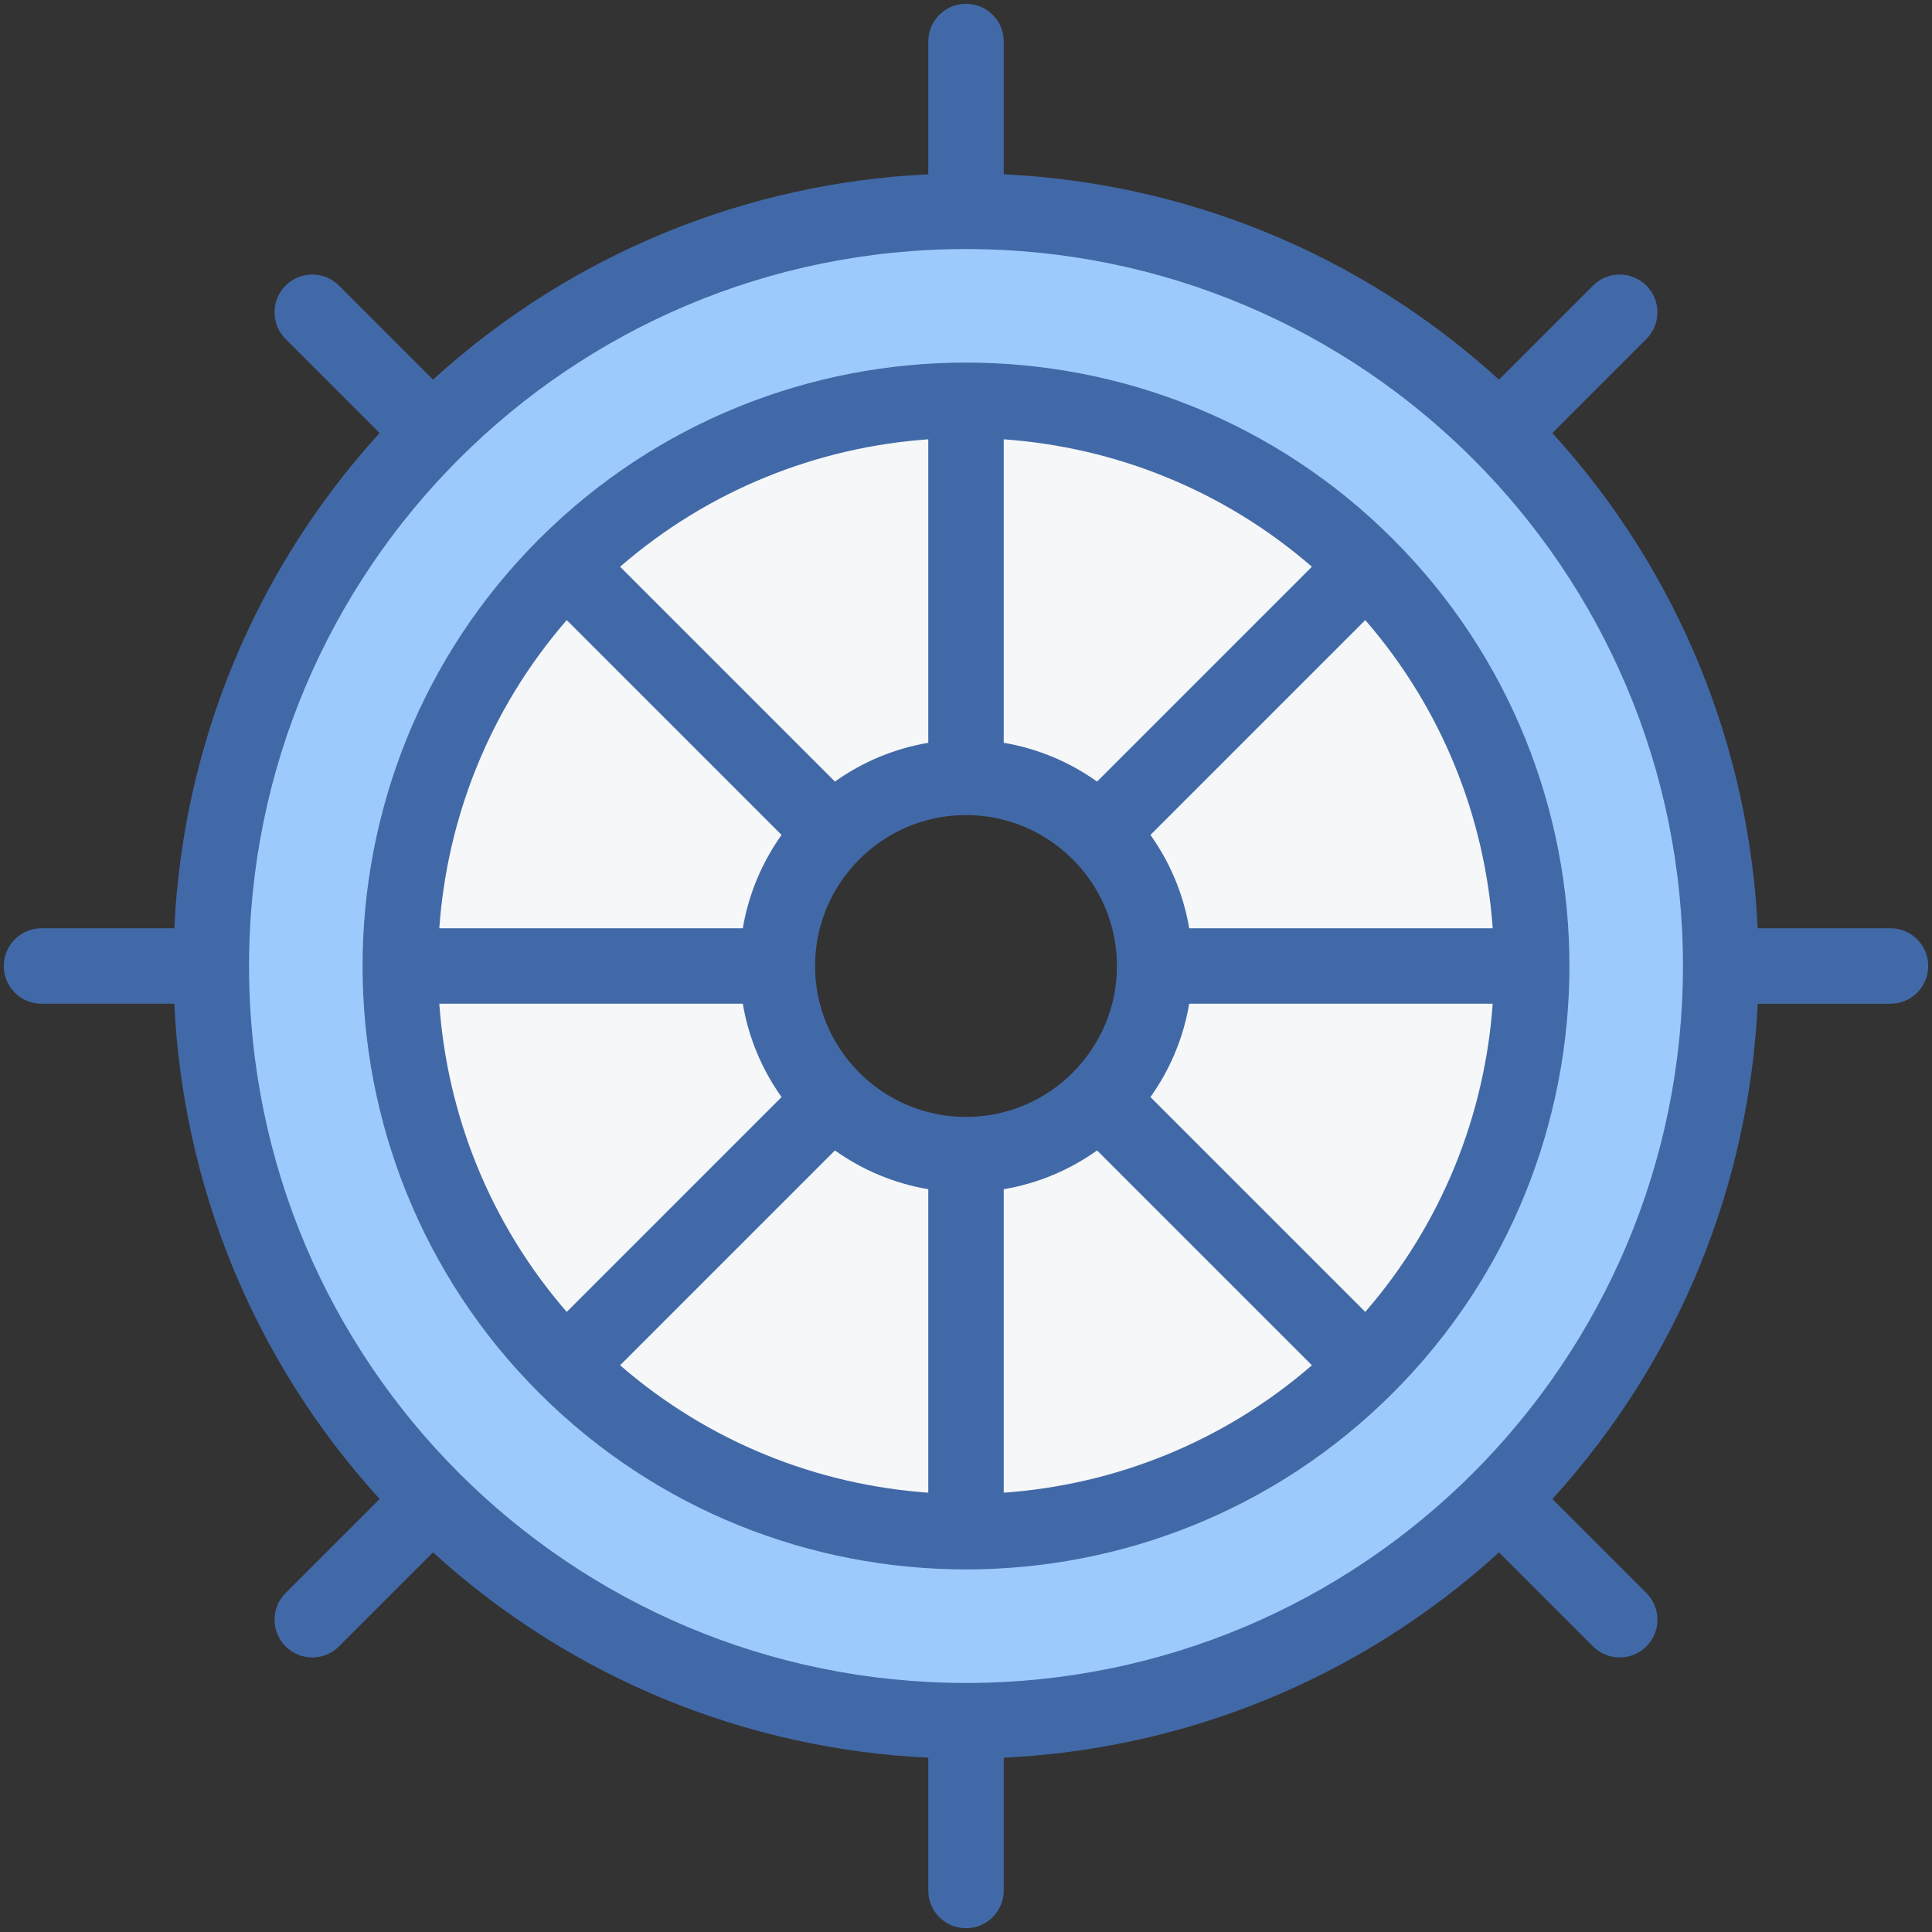
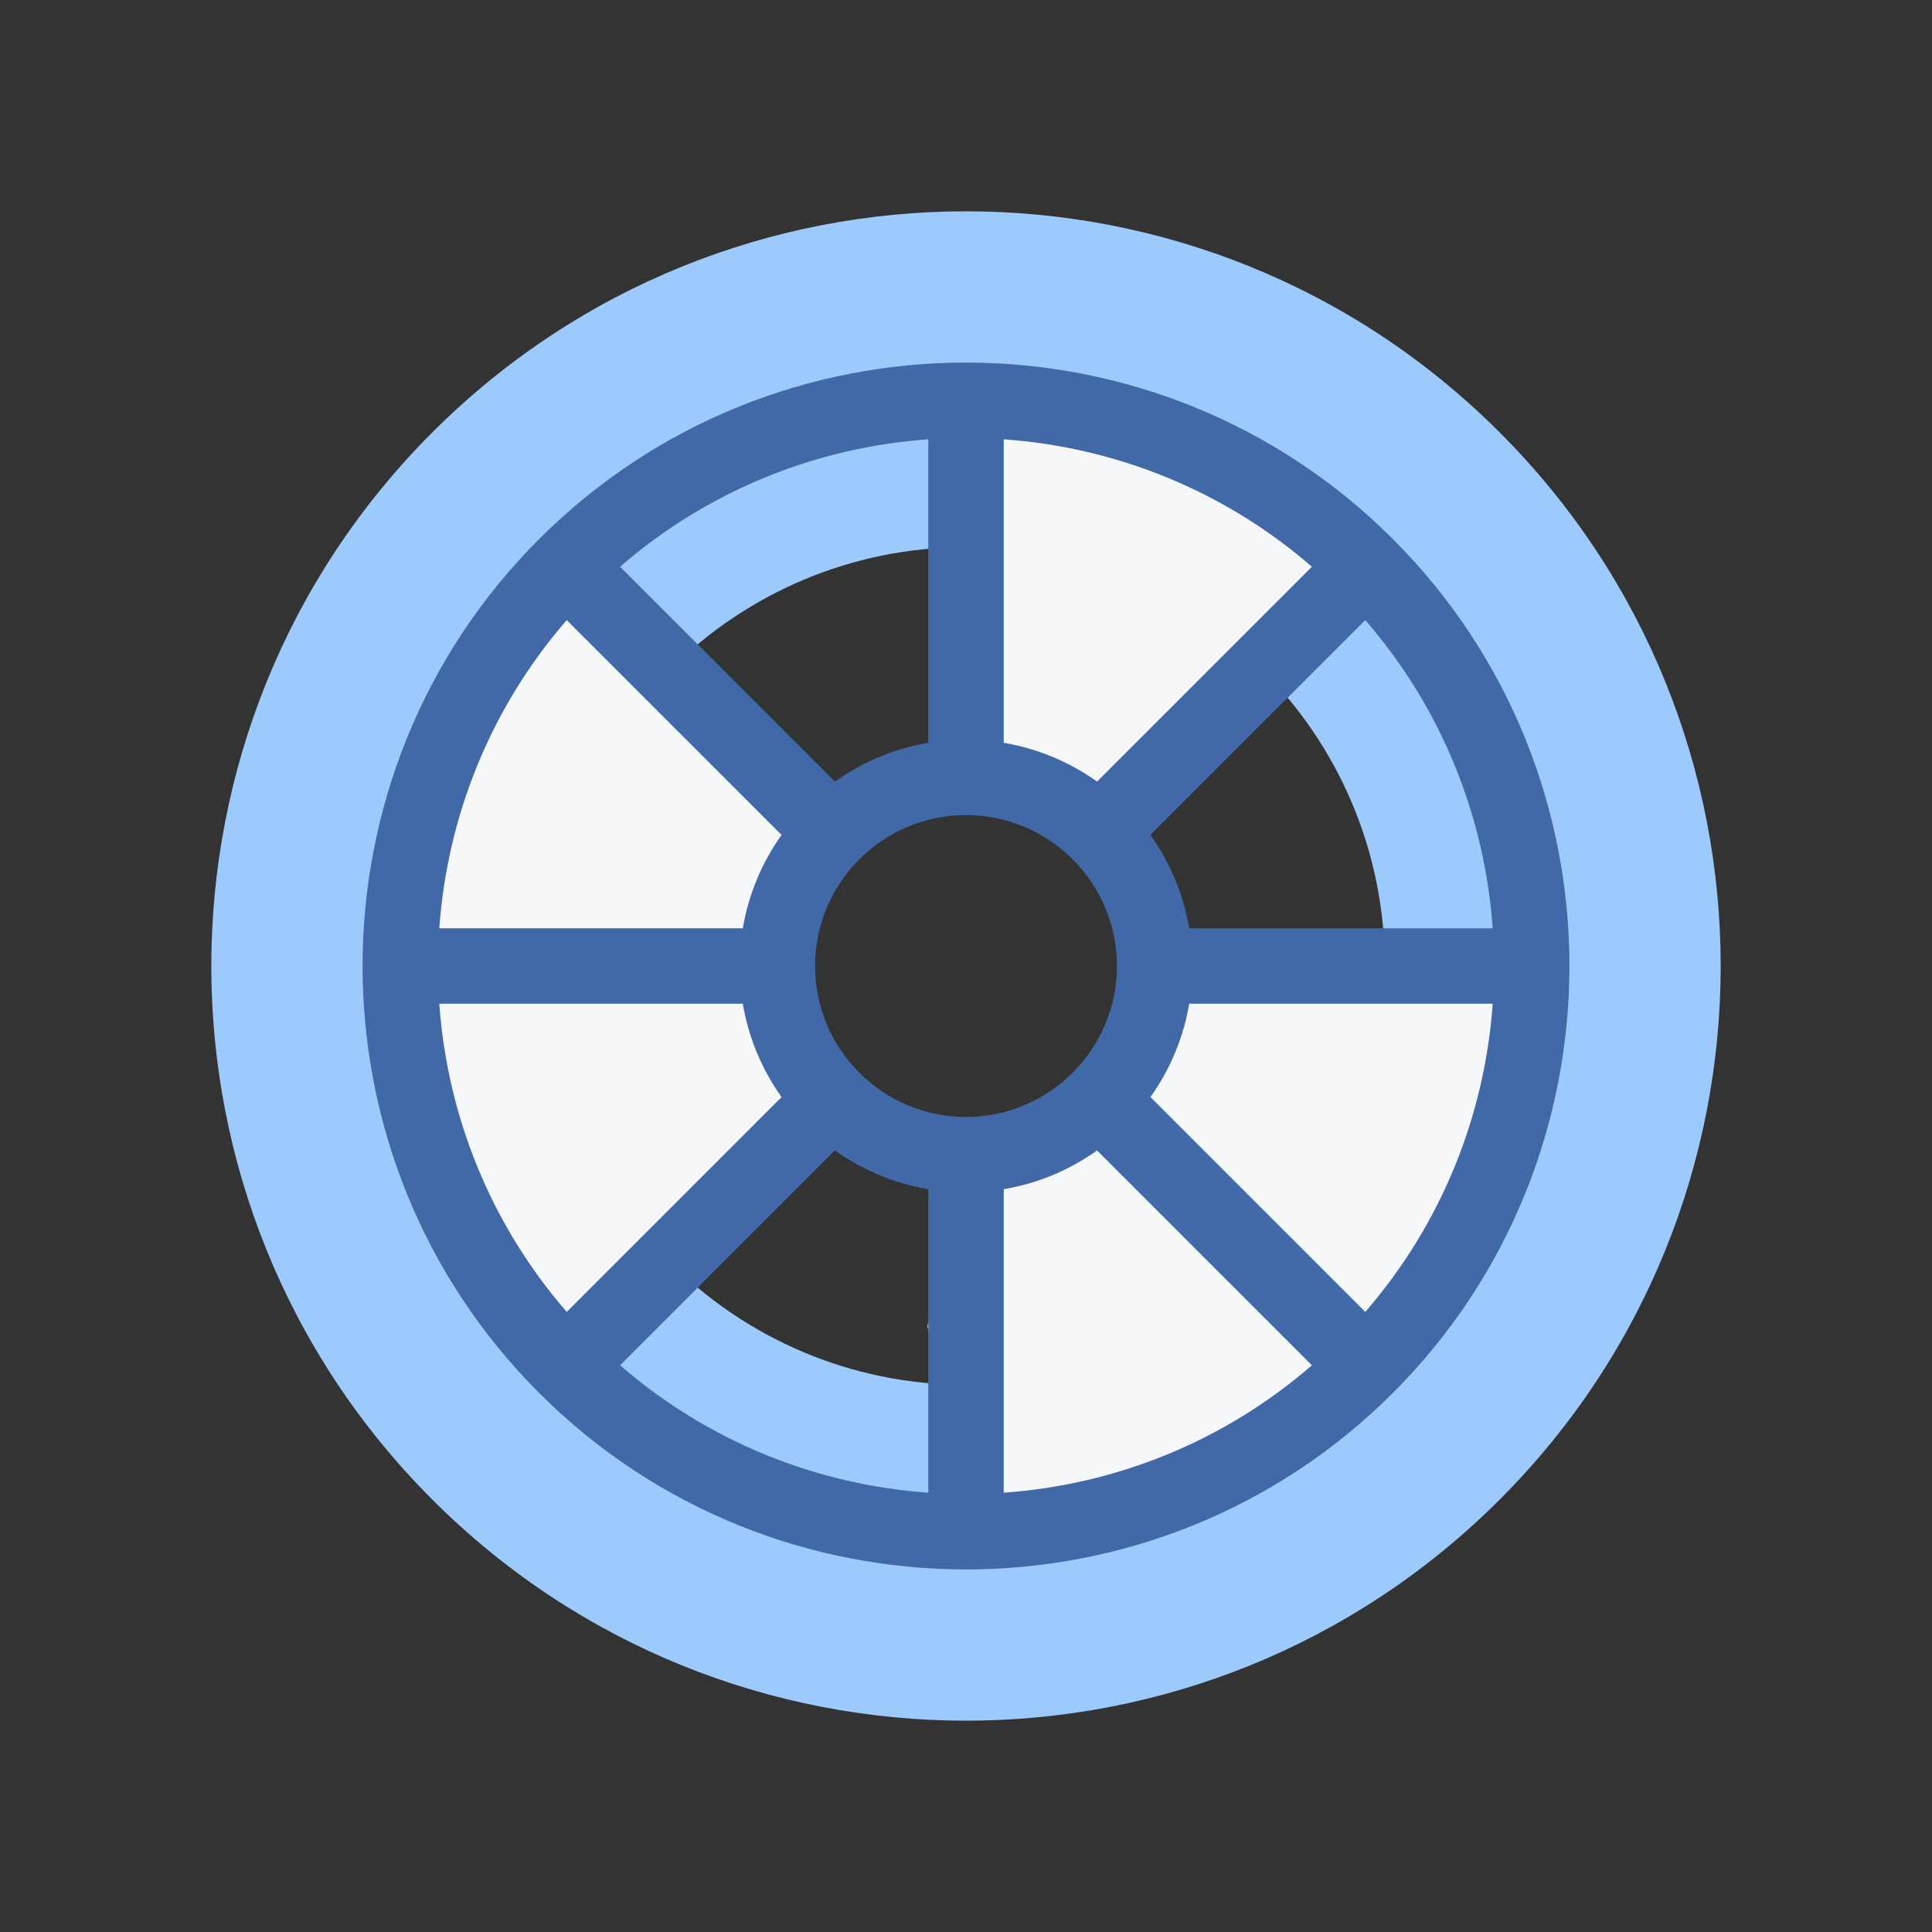
<svg xmlns="http://www.w3.org/2000/svg" width="60" height="60" viewBox="0 0 60 60">
  <rect x="0" y="0" width="60" height="60" fill="#333333" stroke="none" />
  <style>
        @keyframes rotate {
            from { transform: rotate(0deg); }
            to { transform: rotate(360deg); }
        }
        .rotating {
            animation: rotate 4s linear infinite;
            transform-origin: center;
        }
    </style>
  <g class="rotating">
    <svg enable-background="new 0 0 512 512" viewBox="0 0 512 512">
      <g id="_x32_0_x2C__helm_x2C__maps_and_location_x2C__helms_x2C__transportation_x2C__navigation_x2C__sailing">
        <g>
          <g>
            <path d="m397.42 114.58c-78.073-78.093-204.74-78.12-282.84 0-78.091 78.071-78.122 204.738 0 282.84 78.073 78.093 204.74 78.12 282.84 0 78.091-78.071 78.122-204.738 0-282.84zm-141.42 252.42c-61.304 0-111-49.696-111-111s49.696-111 111-111 111 49.696 111 111-49.696 111-111 111z" fill="#9dcafc" />
            <g fill="#f5f7f8">
-               <path d="m256 106 9 53-9 47c-13.8 0-26.3 5.6-35.35 14.65-58.087-38.339-29.327-19.357-37.65-24.85l-33.07-45.87c29.29-29.29 67.68-43.93 106.07-43.93z" />
-               <path d="m406 256-51.8 7.8-48.2-7.8c0-13.8-5.6-26.3-14.65-35.35 36.388-54.552 29.494-44.217 30.45-45.65l40.27-25.07c29.29 29.29 43.93 67.68 43.93 106.07z" />
              <path d="m330.2 318.6 31.87 43.47c-29.29 29.29-67.68 43.93-106.07 43.93l-10.2-54.6 10.2-45.4c13.8 0 26.3-5.6 35.35-14.65 59.87 41.993 30.335 21.278 38.85 27.25z" />
              <path d="m220.65 291.35c-42.098 57.707-22.78 31.226-28.05 38.45l-42.67 32.27c-29.29-29.29-43.93-67.68-43.93-106.07l51-11.8 49 11.8c0 13.8 5.6 26.3 14.65 35.35z" />
              <path d="m220.65 220.65c-9.05 9.05-14.65 21.55-14.65 35.35h-100c0-38.39 14.64-76.78 43.93-106.07z" />
              <path d="m362.07 149.93c-8.87 8.87-61.916 61.916-70.72 70.72-9.05-9.05-21.55-14.65-35.35-14.65v-100c38.39 0 76.78 14.64 106.07 43.93z" />
              <path d="m306 256h100c0 38.39-14.64 76.78-43.93 106.07-8.87-8.87-61.916-61.916-70.72-70.72 9.05-9.05 14.65-21.55 14.65-35.35z" />
-               <path d="m220.65 291.35c9.05 9.05 21.55 14.65 35.35 14.65v100c-38.39 0-76.78-14.64-106.07-43.93z" />
            </g>
          </g>
          <g fill="#4269a7">
            <path d="m369.144 142.87c-.002-.002-.004-.005-.006-.007-62.338-62.337-163.862-62.405-226.282.007-62.342 62.35-62.383 163.877.006 226.268 62.333 62.331 163.856 62.411 226.281-.007 62.334-62.342 62.39-163.865.001-226.261zm-7.333 204.798-56.934-56.934c5.151-7.227 8.74-15.633 10.274-24.734h80.429c-2.082 29.331-13.342 58.123-33.769 81.668zm-245.39-81.668h80.429c1.534 9.101 5.123 17.508 10.274 24.734l-56.934 56.934c-20.428-23.545-31.687-52.337-33.769-81.668zm33.768-101.668 56.934 56.934c-5.151 7.227-8.74 15.633-10.274 24.734h-80.429c2.083-29.331 13.342-58.123 33.769-81.668zm105.811 131.668c-22.056 0-40-17.944-40-40s17.944-40 40-40 40 17.944 40 40-17.944 40-40 40zm34.734-88.877c-7.227-5.151-15.633-8.74-24.734-10.274v-80.428c29.332 2.082 58.124 13.342 81.668 33.768zm-44.734-10.274c-9.101 1.534-17.508 5.123-24.734 10.274l-56.934-56.934c23.545-20.427 52.338-31.686 81.668-33.768zm-24.734 108.028c7.227 5.151 15.633 8.74 24.734 10.274v80.428c-29.331-2.082-58.123-13.342-81.668-33.768zm44.734 10.274c9.101-1.534 17.508-5.123 24.734-10.274l56.934 56.934c-23.545 20.427-52.337 31.687-81.669 33.768v-80.428zm49.151-69.151c-1.534-9.101-5.123-17.508-10.274-24.734l56.934-56.934c20.427 23.545 31.687 52.337 33.768 81.668z" />
-             <path d="m501 246h-35.191c-2.242-47.247-20.386-93.879-54.417-131.25l24.92-24.92c3.905-3.905 3.905-10.237 0-14.142s-10.235-3.905-14.143 0l-24.92 24.92c-37.373-34.034-84.004-52.176-131.249-54.417v-35.191c0-5.523-4.478-10-10-10s-10 4.477-10 10v35.191c-47.247 2.242-93.879 20.386-131.25 54.416l-24.92-24.92c-3.906-3.905-10.236-3.905-14.143 0-3.905 3.905-3.905 10.237 0 14.142l24.92 24.92c-34.033 37.375-52.175 84.006-54.416 131.251h-35.191c-5.522 0-10 4.477-10 10s4.478 10 10 10h35.191c2.242 47.247 20.386 93.879 54.417 131.25l-24.92 24.92c-3.905 3.905-3.905 10.237 0 14.142 3.906 3.906 10.236 3.905 14.143 0l24.92-24.92c37.374 34.033 84.005 52.176 131.25 54.417v35.191c0 5.523 4.478 10 10 10s10-4.477 10-10v-35.191c47.247-2.242 93.879-20.386 131.25-54.416l24.92 24.92c3.906 3.905 10.236 3.905 14.143 0 3.905-3.905 3.905-10.237 0-14.142l-24.92-24.92c34.033-37.374 52.176-84.005 54.417-131.25h35.189c5.522 0 10-4.477 10-10s-4.478-10.001-10-10.001zm-245 200c-104.976 0-190-85.02-190-190 0-104.923 84.961-190 190-190 104.829 0 190 84.85 190 190 0 104.826-84.848 190-190 190z" />
          </g>
        </g>
      </g>
      <g id="Layer_1" />
    </svg>
  </g>
</svg>